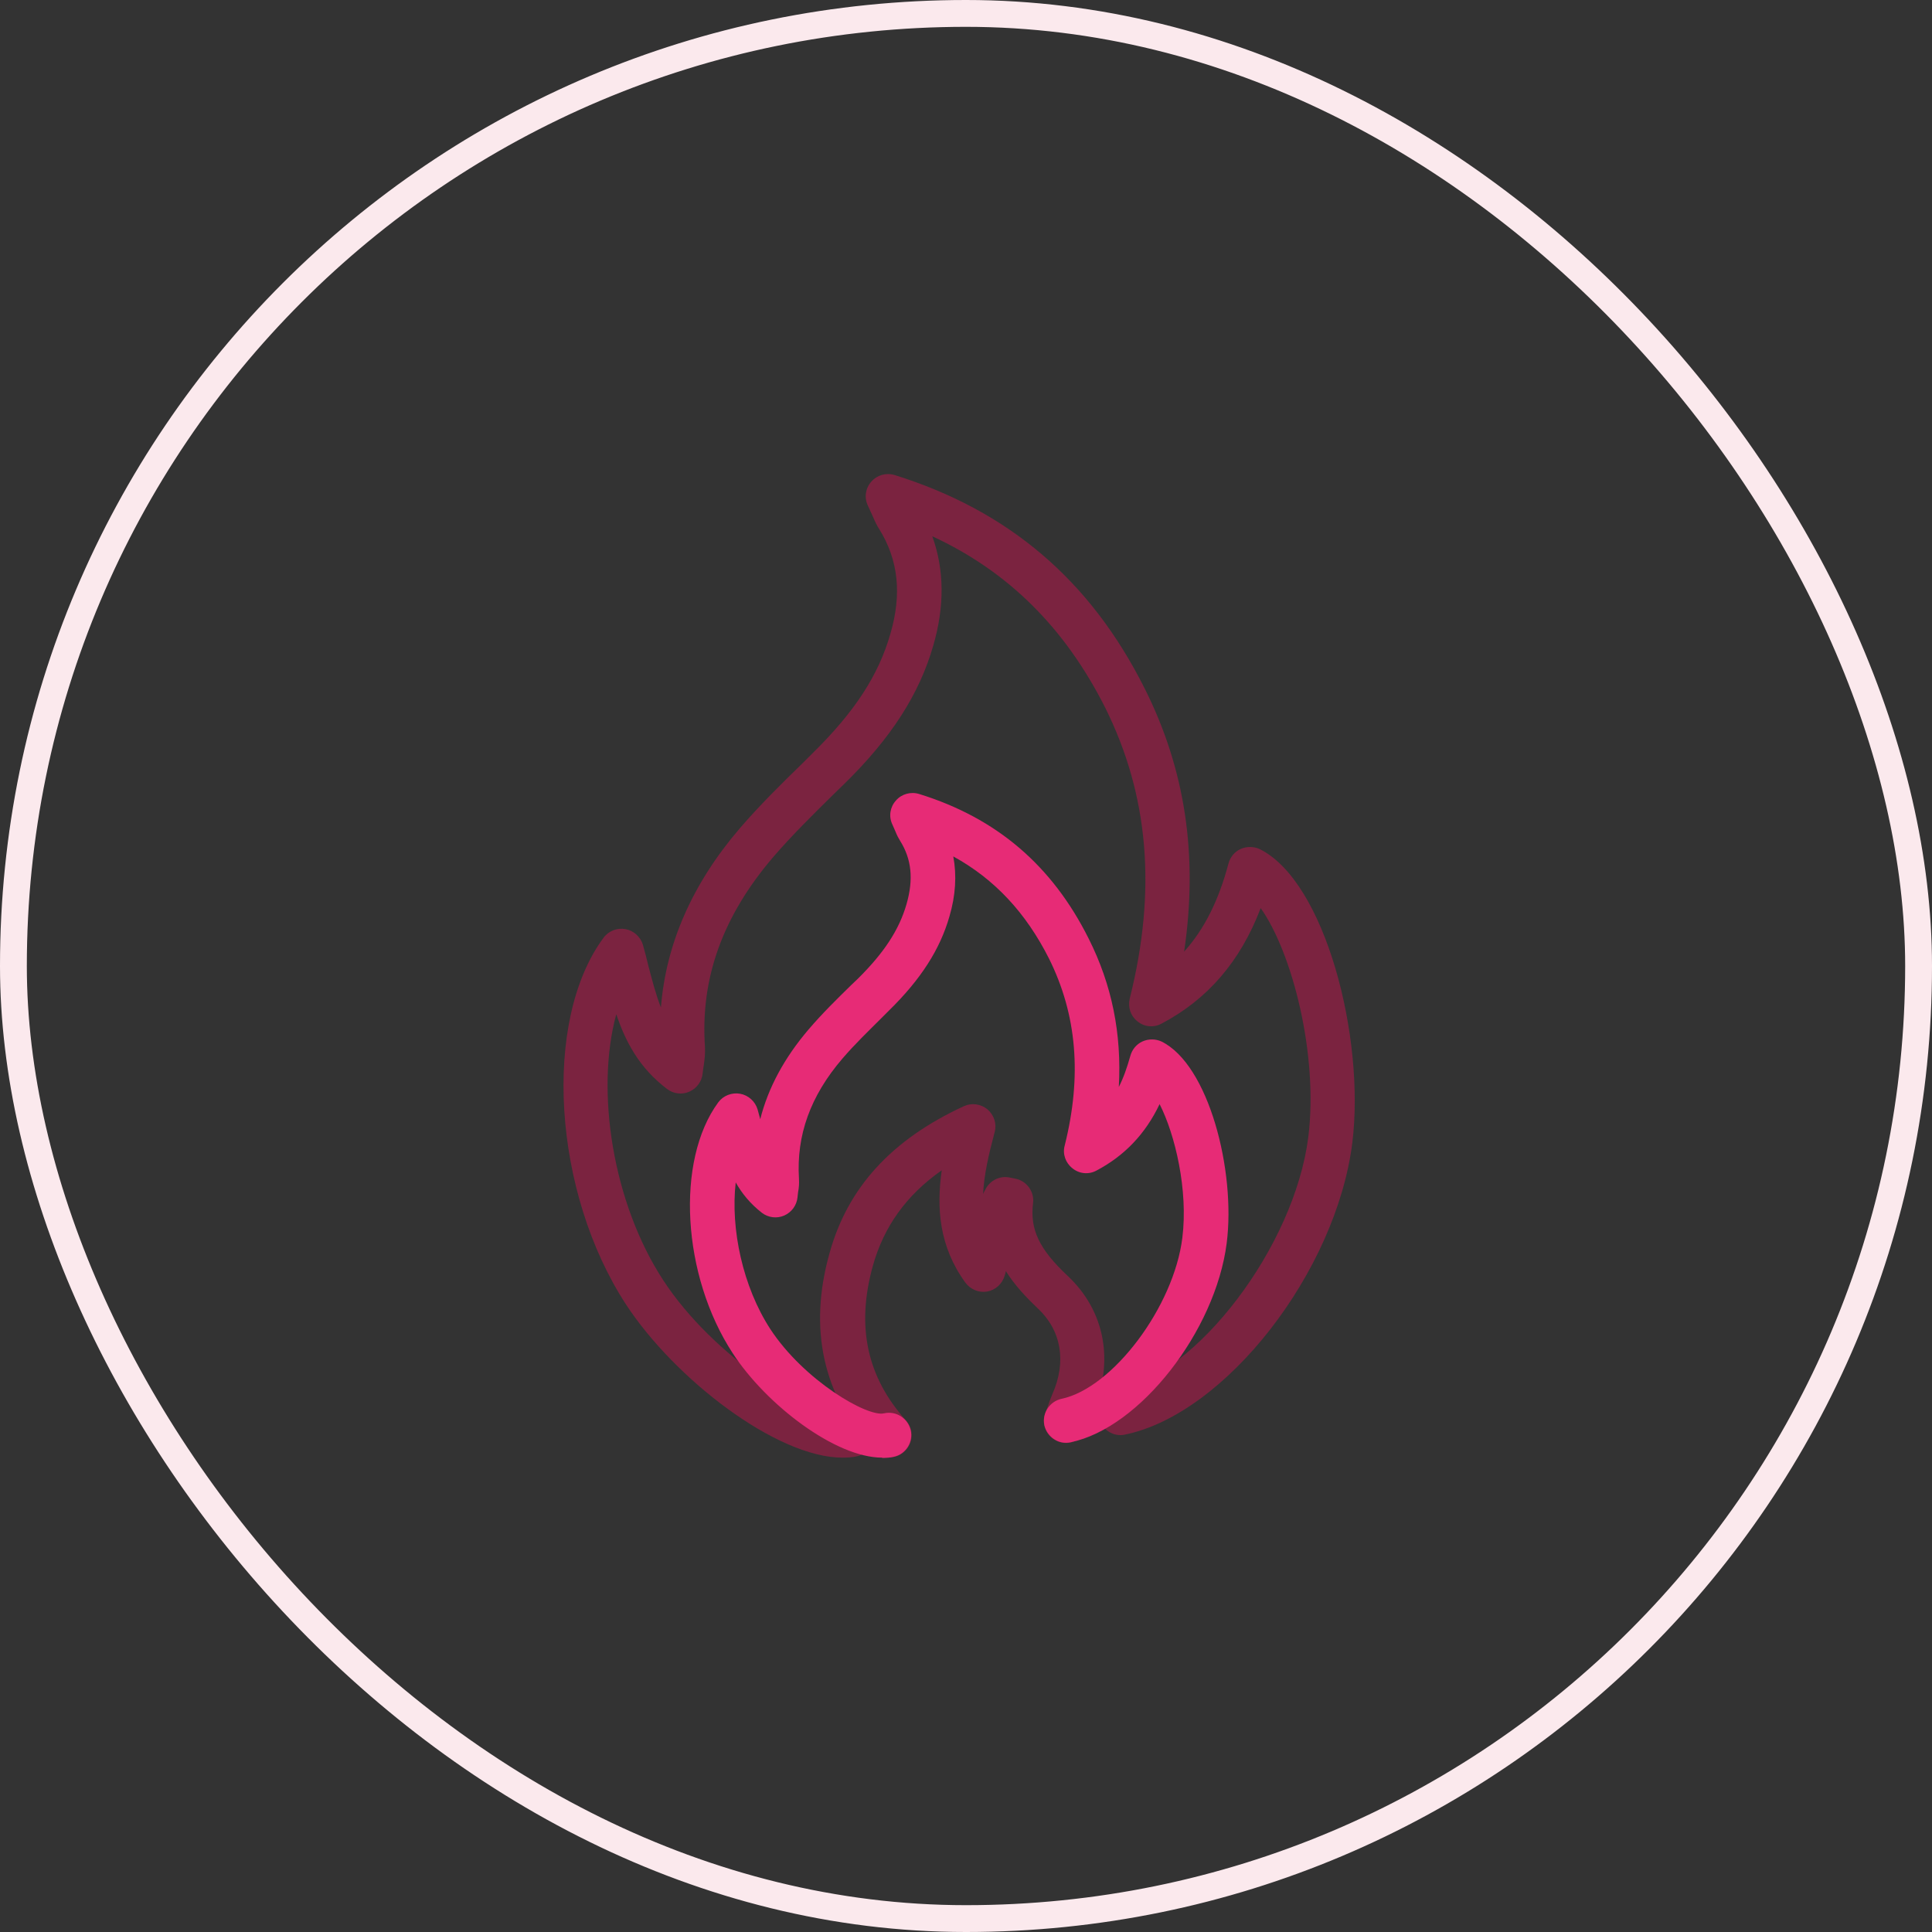
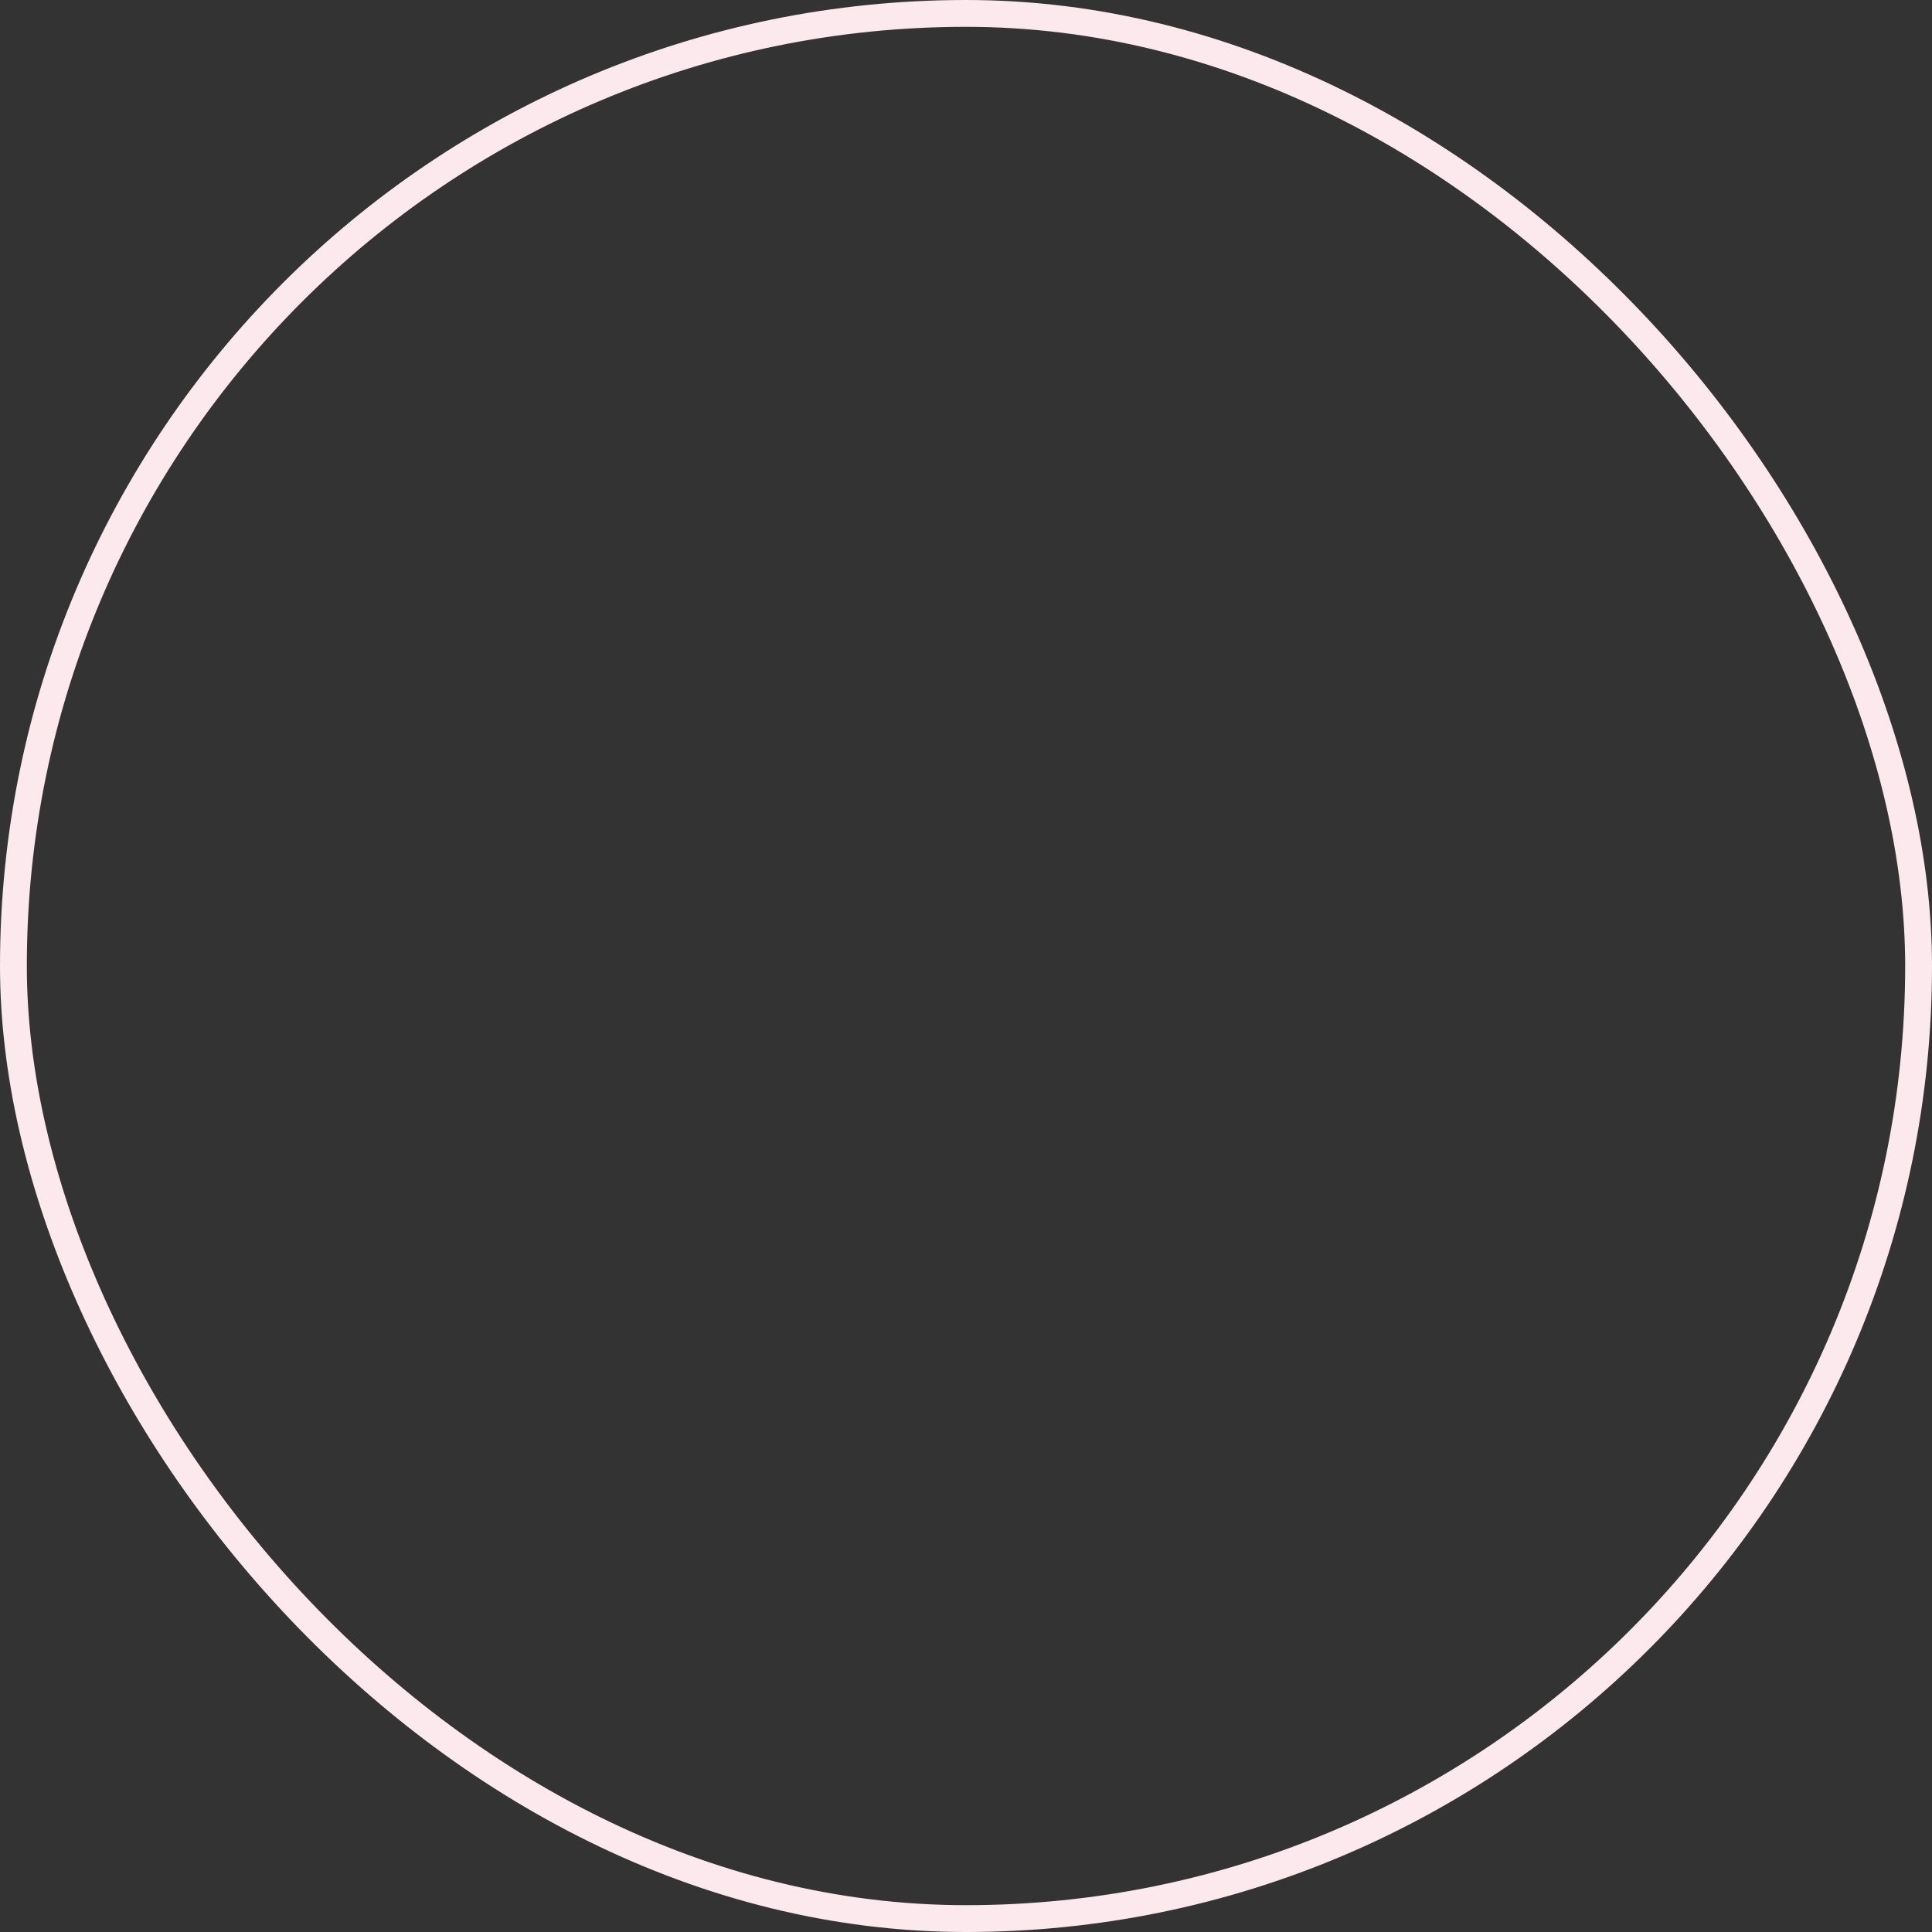
<svg xmlns="http://www.w3.org/2000/svg" width="72" height="72" viewBox="0 0 72 72" fill="none">
  <rect x="0" y="0" width="72" height="72" fill="#333333" stroke="none" />
  <rect x="0.5" y="0.5" width="71" height="71" rx="35.5" stroke="#FBE9ED" />
-   <path d="M31.395 54.322C28.949 54.322 25.148 51.392 23.331 48.616C20.599 44.43 20.202 38.04 22.494 34.945C22.681 34.691 23 34.57 23.309 34.625C23.617 34.681 23.87 34.912 23.959 35.209C24.036 35.474 24.102 35.738 24.168 36.014C24.311 36.553 24.443 37.071 24.631 37.545C24.818 35.176 25.798 32.94 27.561 30.88C28.299 30.021 29.103 29.228 29.896 28.456L30.315 28.038C31.857 26.518 32.738 25.163 33.179 23.631C33.62 22.133 33.477 20.855 32.761 19.71C32.683 19.588 32.617 19.456 32.518 19.225L32.342 18.839C32.199 18.542 32.254 18.189 32.474 17.947C32.683 17.705 33.025 17.606 33.344 17.705C37.586 19.027 40.637 21.626 42.653 25.647C44.173 28.666 44.658 31.893 44.129 35.463C44.878 34.636 45.418 33.557 45.782 32.18C45.848 31.938 46.013 31.739 46.233 31.64C46.453 31.541 46.718 31.541 46.938 31.64C49.384 32.841 50.882 38.657 50.397 42.59C49.791 47.404 45.671 52.692 41.926 53.463C41.485 53.562 41.045 53.265 40.945 52.824C40.857 52.383 41.144 51.943 41.584 51.844C44.625 51.216 48.238 46.446 48.756 42.381C49.141 39.296 48.15 35.485 46.982 33.843C46.222 35.837 44.999 37.247 43.281 38.151C42.994 38.305 42.642 38.272 42.389 38.062C42.135 37.864 42.025 37.534 42.102 37.214C43.116 33.171 42.807 29.624 41.188 26.374C39.69 23.4 37.575 21.296 34.743 19.985C35.195 21.23 35.206 22.607 34.776 24.072C34.259 25.868 33.212 27.498 31.483 29.195L31.053 29.613C30.293 30.362 29.511 31.133 28.817 31.938C26.933 34.141 26.096 36.454 26.272 39.021C26.283 39.263 26.261 39.472 26.228 39.693C26.217 39.781 26.195 39.891 26.184 40.012C26.151 40.31 25.963 40.563 25.688 40.684C25.413 40.806 25.093 40.761 24.862 40.585C23.815 39.792 23.309 38.812 22.967 37.798C22.185 40.662 22.835 44.837 24.719 47.713C26.547 50.522 30.26 52.956 31.604 52.648C32.044 52.549 32.485 52.824 32.584 53.276C32.683 53.716 32.408 54.168 31.956 54.267C31.78 54.311 31.593 54.322 31.395 54.322Z" fill="#7B2340" />
-   <path d="M33.123 54.3C32.892 54.3 32.672 54.212 32.507 54.025C30.667 51.976 30.127 49.519 30.909 46.721C31.581 44.265 33.223 42.469 35.922 41.224C36.208 41.092 36.549 41.136 36.803 41.345C37.045 41.555 37.155 41.885 37.067 42.194C36.847 43.02 36.671 43.78 36.638 44.496C36.66 44.441 36.693 44.386 36.715 44.342C36.88 44 37.243 43.813 37.607 43.879L37.827 43.923C38.257 44 38.554 44.408 38.499 44.837C38.378 45.818 38.731 46.556 39.788 47.547C41.187 48.858 41.54 50.764 40.714 52.626C40.669 52.736 40.625 52.846 40.592 52.967L40.504 53.232C40.35 53.661 39.876 53.882 39.447 53.727C39.017 53.573 38.797 53.099 38.951 52.67L39.039 52.438C39.094 52.273 39.149 52.119 39.215 51.965C39.755 50.753 39.557 49.585 38.675 48.759C38.246 48.352 37.816 47.9 37.486 47.371C37.475 47.426 37.464 47.481 37.442 47.536C37.354 47.845 37.1 48.076 36.792 48.131C36.483 48.186 36.164 48.054 35.977 47.801C34.996 46.446 34.897 45.025 35.095 43.615C33.773 44.54 32.936 45.719 32.529 47.173C31.901 49.431 32.308 51.315 33.762 52.934C34.071 53.276 34.038 53.794 33.696 54.102C33.542 54.245 33.344 54.311 33.145 54.311" fill="#7B2340" />
-   <path d="M32.871 54.322C31.141 54.322 28.564 52.361 27.308 50.434C25.413 47.536 25.171 43.251 26.768 41.081C26.955 40.828 27.275 40.706 27.583 40.761C27.892 40.816 28.145 41.048 28.233 41.345C28.266 41.466 28.299 41.588 28.332 41.709C28.63 40.53 29.236 39.417 30.128 38.371C30.635 37.776 31.185 37.236 31.725 36.708L31.968 36.476C32.948 35.507 33.51 34.648 33.785 33.689C34.05 32.764 33.972 32.015 33.543 31.332C33.488 31.244 33.433 31.144 33.367 30.979L33.256 30.726C33.113 30.428 33.168 30.076 33.389 29.833C33.598 29.591 33.939 29.492 34.259 29.591C37.134 30.483 39.205 32.246 40.571 34.978C41.441 36.708 41.805 38.525 41.695 40.508C41.871 40.166 42.003 39.781 42.124 39.351C42.191 39.109 42.356 38.911 42.576 38.812C42.796 38.712 43.061 38.712 43.281 38.812C45.044 39.671 46.057 43.626 45.716 46.325C45.297 49.607 42.477 53.221 39.899 53.749C39.459 53.849 39.018 53.551 38.919 53.11C38.831 52.659 39.117 52.229 39.558 52.13C41.463 51.733 43.744 48.704 44.063 46.126C44.283 44.364 43.799 42.293 43.215 41.147C42.686 42.26 41.904 43.075 40.858 43.626C40.571 43.78 40.219 43.747 39.965 43.537C39.712 43.339 39.591 43.009 39.679 42.689C40.329 40.089 40.13 37.809 39.095 35.727C38.236 34.02 37.068 32.764 35.526 31.916C35.658 32.62 35.614 33.37 35.383 34.152C35.03 35.386 34.314 36.498 33.135 37.655L32.893 37.897C32.364 38.426 31.857 38.911 31.395 39.45C30.194 40.849 29.676 42.315 29.775 43.923C29.786 44.11 29.775 44.264 29.742 44.43L29.72 44.628C29.687 44.925 29.5 45.179 29.224 45.3C28.949 45.421 28.63 45.377 28.398 45.201C27.958 44.859 27.649 44.474 27.418 44.066C27.22 45.796 27.682 47.955 28.707 49.53C29.963 51.447 32.331 52.824 32.948 52.67C33.389 52.571 33.829 52.846 33.939 53.298C34.039 53.738 33.763 54.19 33.312 54.289C33.179 54.322 33.036 54.333 32.882 54.333" fill="#E72B76" />
</svg>